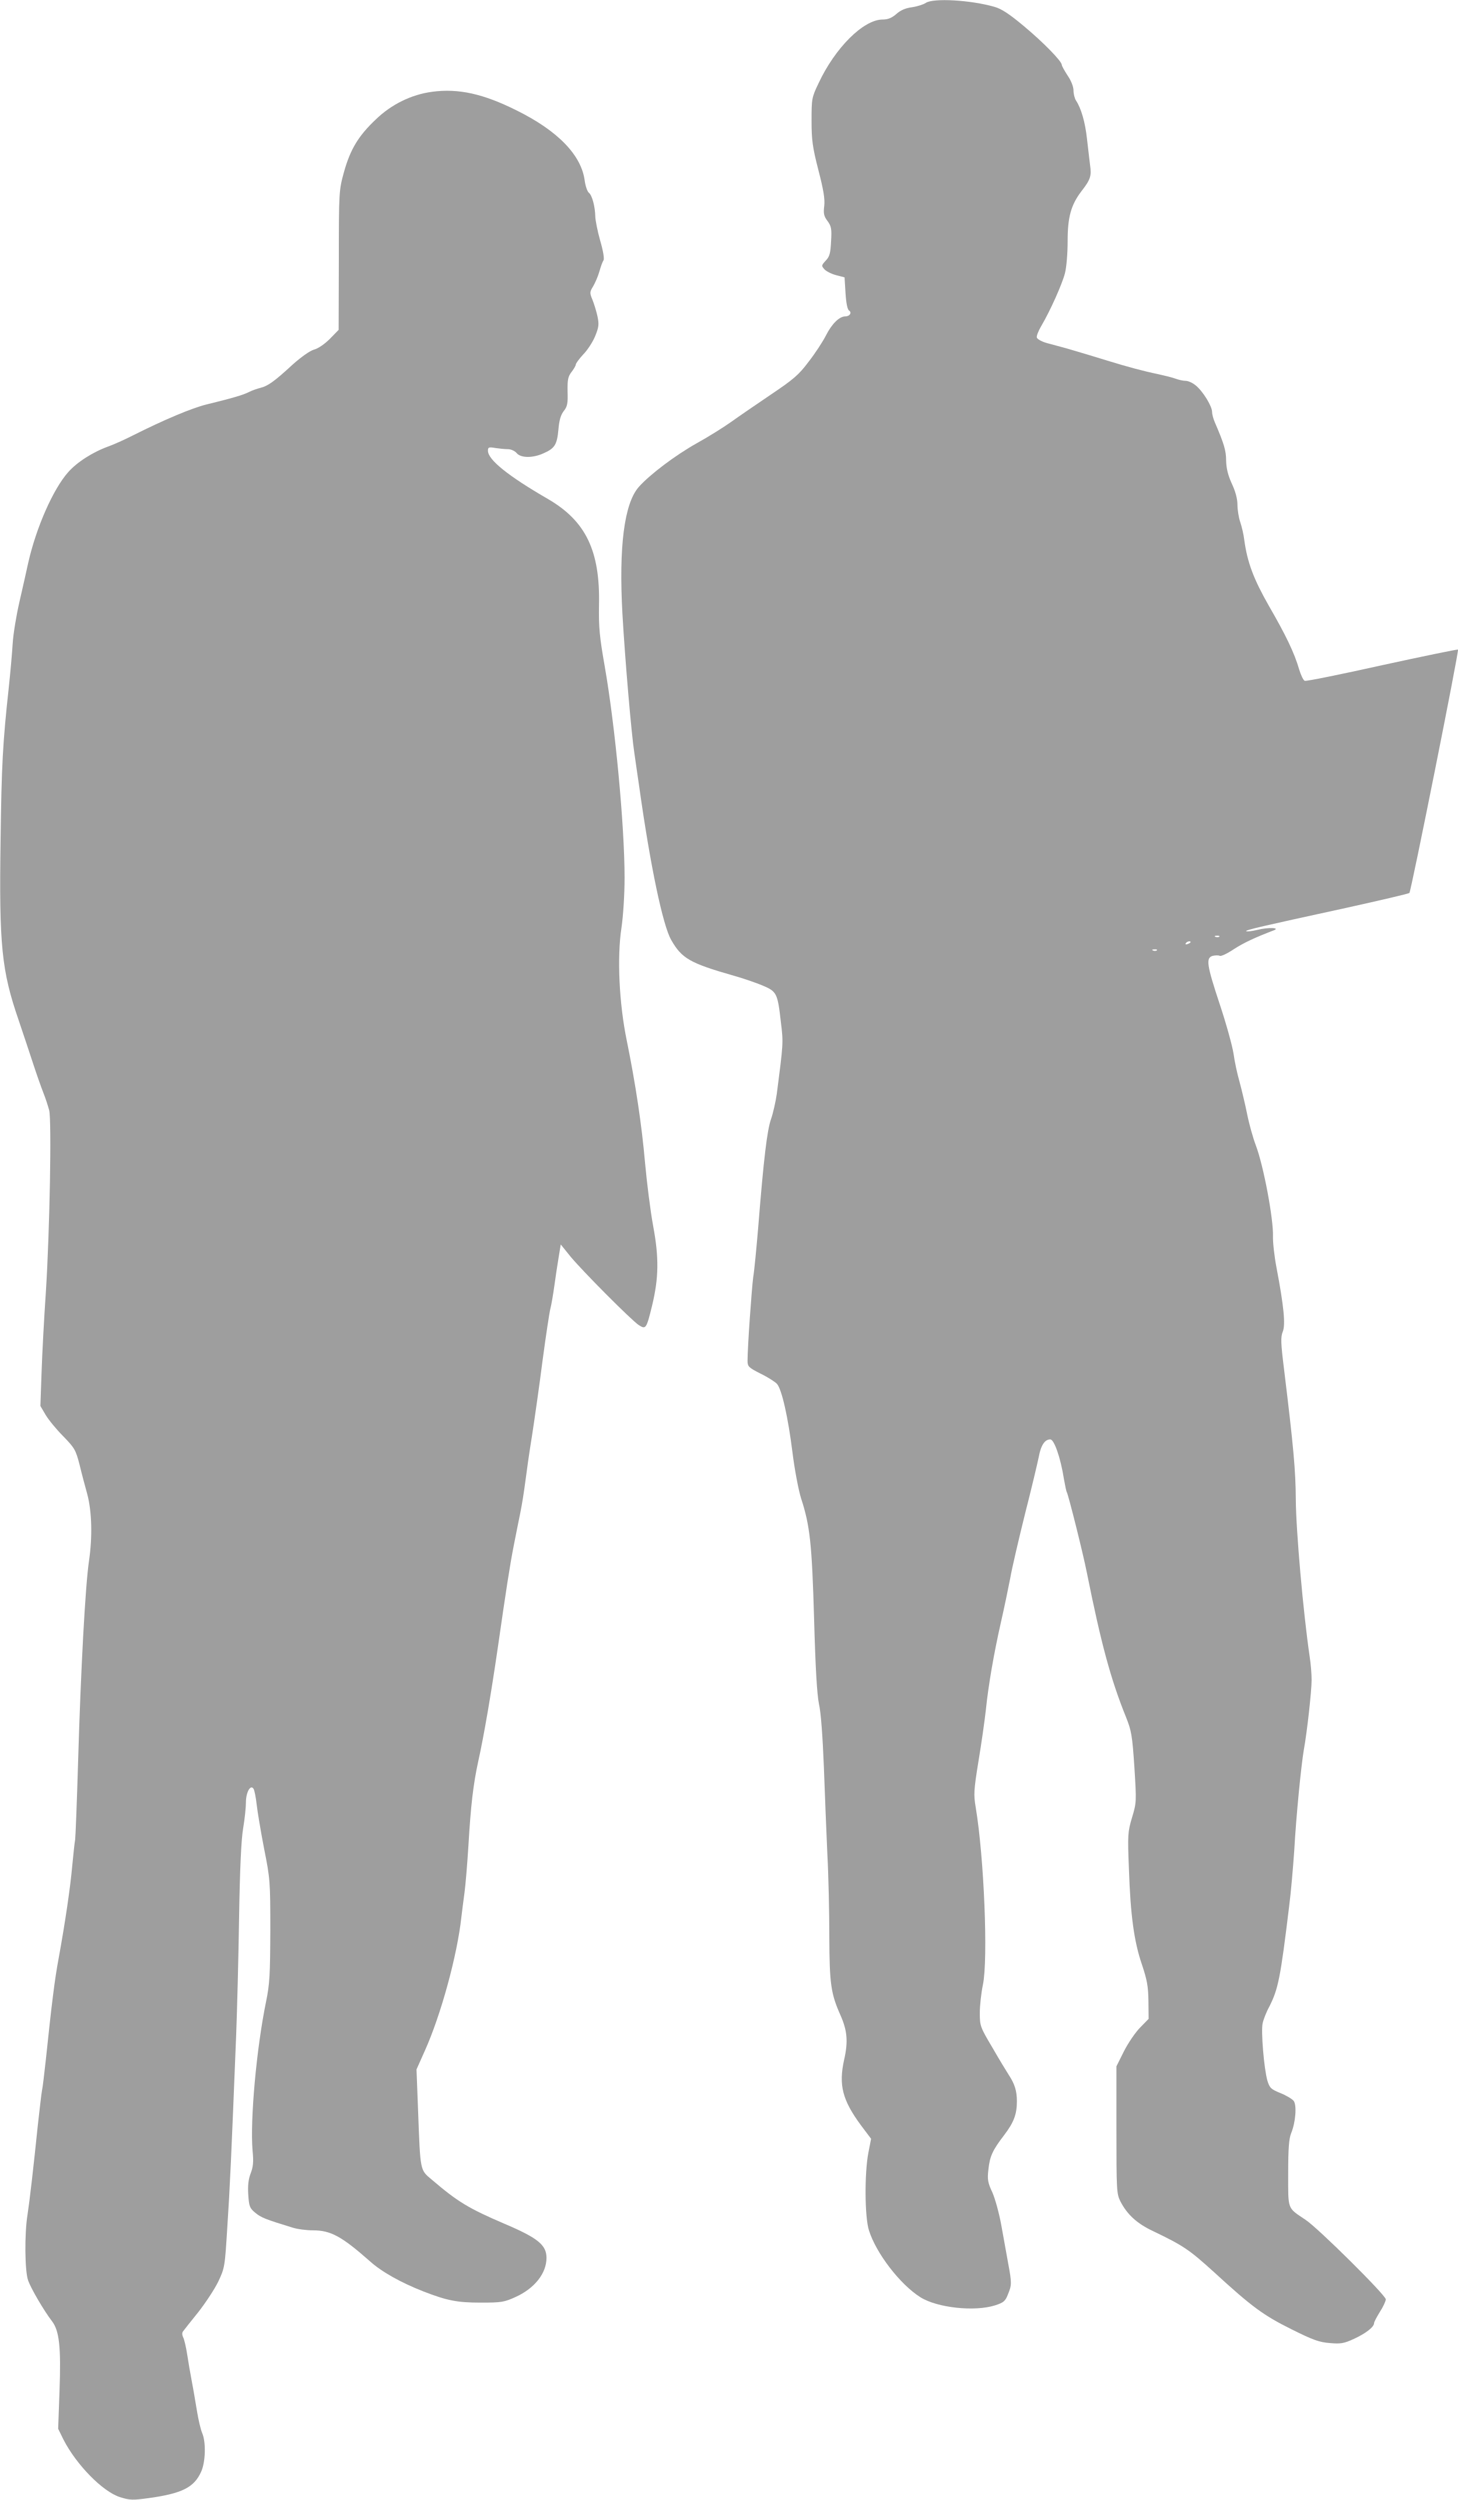
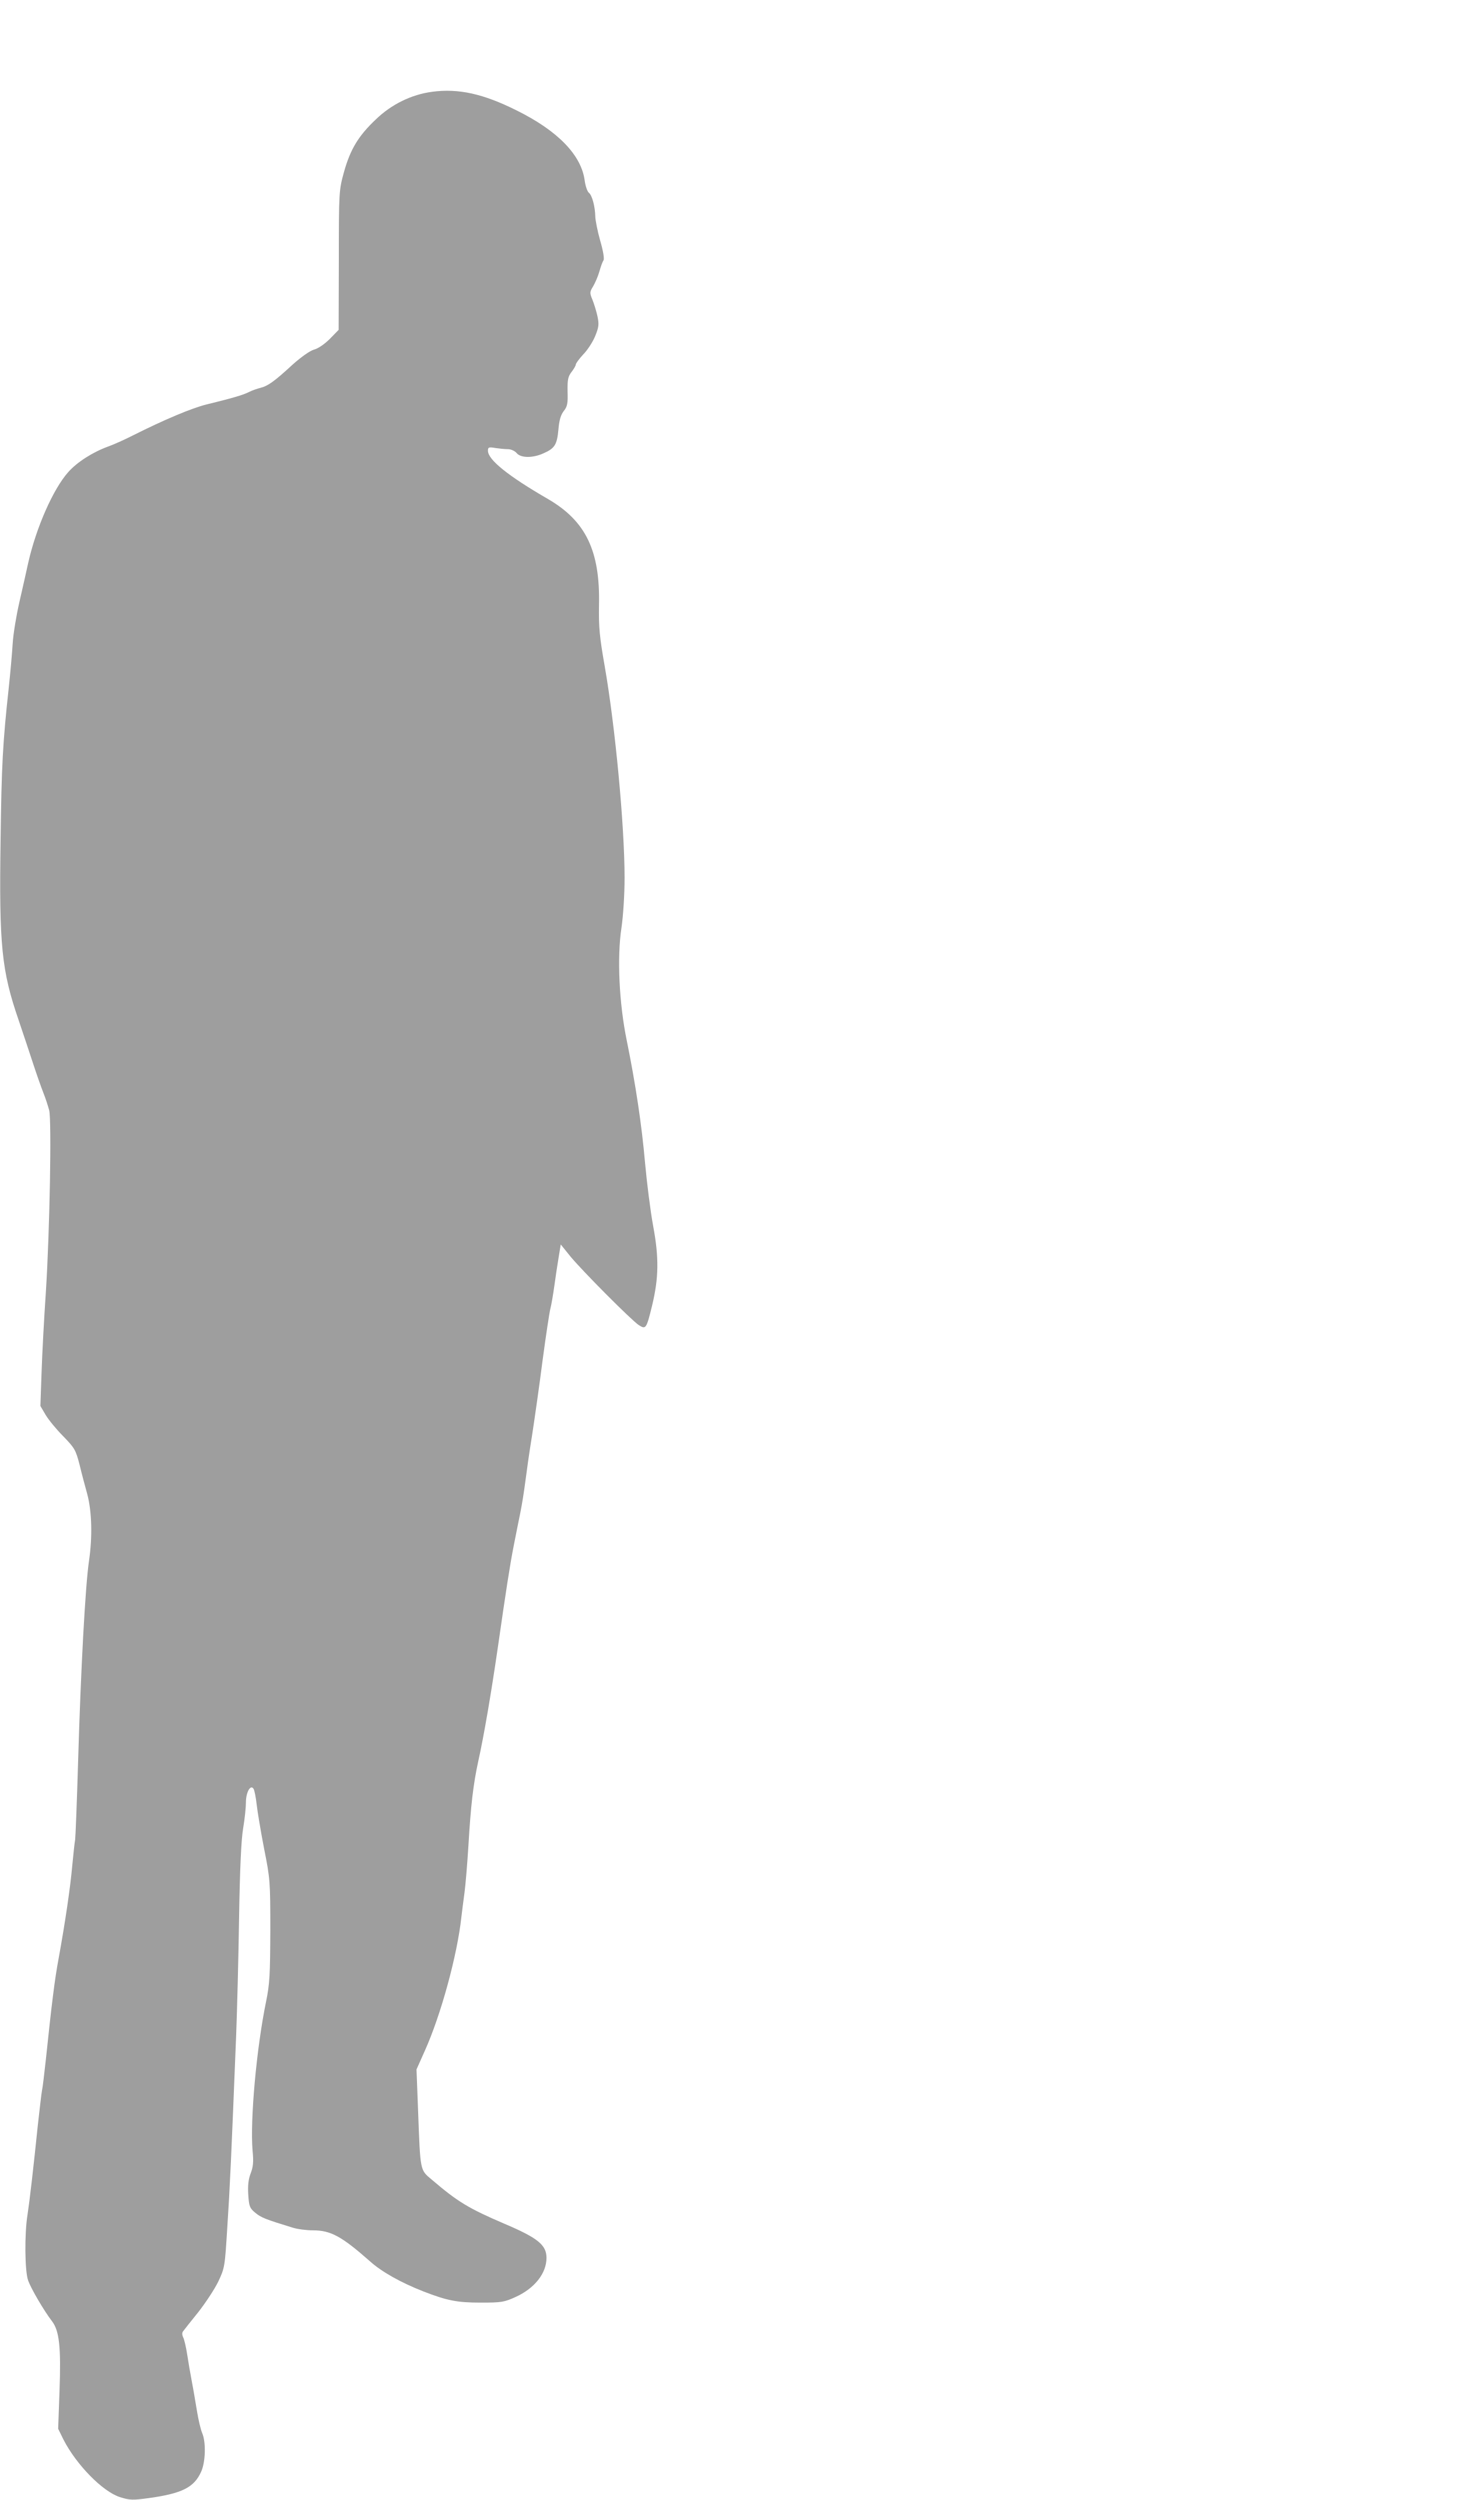
<svg xmlns="http://www.w3.org/2000/svg" version="1.0" width="747pt" height="1280pt" viewBox="0 0 747 1280" preserveAspectRatio="xMidYMid meet">
  <g transform="translate(0,1280) scale(0.1,-0.1)" fill="#9e9e9e" stroke="none">
-     <path d="M4743 12785 c-12 -8 -43 -18 -70 -22 -32 -4 -59 -15 -81 -35 -23 -20 -43 -28 -70 -28 -98 0 -244 -145 -329 -328 -34 -71 -35 -78 -35 -190 0 -100 5 -136 35 -253 26 -100 34 -148 30 -183 -5 -39 -2 -53 17 -78 19 -26 22 -40 18 -103 -3 -61 -7 -78 -27 -99 -23 -25 -23 -27 -7 -45 9 -10 37 -24 60 -30 l43 -11 5 -81 c3 -51 10 -84 18 -89 16 -10 4 -30 -19 -30 -31 0 -70 -39 -100 -99 -16 -31 -55 -91 -88 -133 -50 -67 -77 -90 -193 -168 -74 -50 -166 -113 -205 -141 -38 -27 -118 -77 -176 -109 -109 -61 -240 -160 -296 -223 -75 -85 -103 -307 -84 -650 13 -230 46 -616 61 -712 5 -33 16 -114 26 -180 56 -398 120 -704 163 -778 54 -95 97 -119 321 -183 47 -13 113 -36 147 -50 73 -31 77 -39 94 -189 13 -105 12 -109 -21 -365 -6 -41 -19 -100 -30 -131 -20 -59 -37 -199 -65 -549 -9 -107 -20 -224 -26 -260 -8 -62 -29 -358 -29 -427 0 -30 5 -35 68 -67 37 -18 74 -42 83 -52 25 -29 57 -173 79 -349 11 -89 31 -194 44 -236 46 -140 56 -234 67 -619 7 -253 15 -386 25 -435 10 -42 19 -169 25 -320 5 -137 13 -340 18 -450 6 -110 10 -301 10 -424 1 -239 8 -289 57 -399 35 -79 40 -135 19 -228 -29 -130 -9 -207 86 -336 l52 -69 -14 -72 c-20 -104 -19 -328 3 -397 37 -118 160 -277 263 -342 87 -55 279 -75 383 -42 44 14 53 22 66 56 20 48 20 59 1 161 -8 45 -24 132 -35 194 -11 61 -32 137 -46 168 -23 49 -26 66 -20 116 7 68 21 99 81 177 50 66 65 107 65 173 0 53 -11 88 -41 134 -11 17 -49 79 -84 140 -63 106 -65 112 -65 178 0 37 7 103 16 145 27 131 6 651 -37 908 -11 65 -10 87 14 235 15 90 32 209 38 264 13 127 41 289 78 452 16 70 37 171 47 223 9 52 44 201 76 330 33 129 64 260 70 290 11 60 31 90 59 90 20 0 53 -94 70 -203 6 -33 12 -64 15 -68 8 -14 83 -312 103 -414 73 -363 122 -544 200 -737 28 -70 32 -93 43 -256 11 -177 11 -182 -12 -258 -22 -74 -23 -89 -16 -264 8 -236 26 -371 67 -490 26 -78 32 -111 33 -186 l1 -91 -43 -44 c-24 -24 -61 -78 -83 -121 l-39 -78 0 -325 c0 -308 1 -328 20 -366 35 -68 85 -114 168 -153 156 -75 184 -94 311 -209 194 -178 254 -222 397 -293 110 -55 143 -67 197 -71 56 -5 73 -2 123 21 61 28 104 61 104 81 0 6 14 32 30 58 17 26 30 55 30 64 0 21 -348 366 -411 407 -95 64 -89 48 -89 238 0 129 4 177 15 205 23 55 30 144 13 166 -8 10 -38 28 -68 40 -49 20 -55 26 -67 65 -17 62 -33 251 -24 292 4 19 19 58 34 85 46 91 57 145 102 515 9 69 20 197 26 285 10 179 35 431 49 515 17 93 40 302 40 358 0 29 -4 83 -10 120 -33 225 -70 644 -71 805 -1 147 -11 263 -60 664 -17 137 -18 166 -7 194 15 35 6 130 -32 329 -11 58 -19 130 -18 160 3 87 -48 361 -88 466 -14 37 -34 108 -44 158 -10 50 -28 125 -39 166 -12 41 -26 107 -31 145 -6 39 -37 152 -70 251 -68 205 -73 240 -36 250 14 3 30 3 35 0 6 -4 38 11 71 33 52 34 111 61 205 97 38 14 -26 17 -82 3 -29 -7 -55 -10 -58 -7 -6 6 78 25 510 119 176 39 323 73 326 77 9 10 255 1240 249 1246 -3 2 -178 -34 -389 -80 -211 -47 -389 -83 -396 -80 -7 2 -20 29 -29 59 -24 83 -67 173 -155 325 -78 137 -110 221 -126 337 -3 28 -13 69 -21 93 -8 23 -14 63 -14 88 0 29 -10 68 -29 108 -20 44 -28 78 -29 118 0 51 -11 87 -58 196 -8 18 -14 42 -14 53 0 29 -46 104 -82 134 -16 14 -40 25 -53 25 -13 0 -36 5 -52 11 -15 6 -57 16 -93 24 -64 13 -155 37 -255 68 -27 8 -75 23 -105 32 -30 9 -77 23 -105 31 -27 7 -72 20 -100 27 -29 8 -51 21 -53 29 -2 9 9 35 23 59 45 76 106 212 121 269 8 31 14 101 14 166 0 122 17 184 70 254 47 60 53 79 45 134 -3 28 -11 89 -16 136 -9 84 -30 156 -56 195 -7 11 -13 34 -13 52 0 19 -12 50 -30 76 -16 25 -30 49 -30 55 0 18 -93 114 -194 198 -74 62 -115 89 -151 99 -122 35 -314 46 -352 20z m1504 -4781 c-3 -3 -12 -4 -19 -1 -8 3 -5 6 6 6 11 1 17 -2 13 -5z m-147 -28 c0 -2 -7 -7 -16 -10 -8 -3 -12 -2 -9 4 6 10 25 14 25 6z m-173 -42 c-3 -3 -12 -4 -19 -1 -8 3 -5 6 6 6 11 1 17 -2 13 -5z" />
    <path d="M2214 12330 c-106 -14 -208 -64 -288 -141 -90 -85 -131 -153 -164 -271 -25 -92 -26 -97 -26 -450 l-1 -357 -45 -46 c-26 -26 -60 -50 -81 -55 -21 -6 -65 -37 -110 -77 -92 -85 -127 -110 -165 -119 -16 -4 -42 -13 -58 -21 -29 -15 -83 -31 -218 -64 -74 -18 -217 -78 -378 -159 -41 -21 -97 -46 -125 -56 -80 -29 -160 -80 -206 -132 -77 -87 -163 -282 -204 -462 -9 -41 -29 -131 -45 -200 -16 -69 -32 -165 -35 -215 -3 -49 -12 -151 -20 -225 -31 -285 -37 -397 -42 -780 -8 -542 5 -670 93 -925 24 -71 58 -173 75 -225 17 -52 40 -117 51 -145 11 -27 24 -68 30 -90 13 -53 3 -616 -17 -930 -9 -132 -19 -317 -22 -412 l-6 -172 27 -46 c15 -25 55 -74 90 -109 58 -60 64 -69 84 -147 11 -46 29 -113 39 -149 24 -90 27 -220 9 -342 -19 -130 -42 -554 -56 -1033 -6 -203 -13 -381 -15 -395 -3 -14 -9 -74 -15 -135 -10 -111 -35 -282 -70 -475 -19 -100 -35 -228 -65 -515 -8 -71 -16 -143 -20 -160 -3 -16 -12 -95 -21 -175 -23 -223 -42 -388 -53 -460 -16 -97 -14 -290 3 -336 14 -41 82 -157 123 -210 37 -49 46 -132 38 -355 l-7 -195 27 -55 c66 -129 201 -267 290 -295 50 -16 65 -16 147 -5 172 24 233 55 269 136 22 49 25 150 5 197 -8 18 -19 67 -26 108 -7 41 -18 109 -26 150 -8 41 -19 106 -25 145 -6 38 -15 78 -21 88 -5 11 -6 23 0 30 5 7 39 50 77 97 37 47 84 118 103 157 34 72 34 76 47 285 13 197 20 353 45 978 5 129 12 402 15 605 4 245 11 399 21 455 8 47 14 106 14 131 0 51 23 94 39 70 5 -8 12 -44 16 -80 4 -36 21 -138 38 -226 31 -155 32 -168 32 -420 -1 -227 -3 -273 -22 -365 -49 -239 -82 -604 -69 -761 6 -59 3 -85 -10 -118 -11 -29 -15 -61 -12 -108 4 -60 7 -69 36 -93 30 -25 54 -34 191 -76 25 -8 72 -14 105 -14 90 0 146 -30 291 -158 61 -55 160 -110 275 -155 121 -47 173 -57 293 -57 105 0 120 2 179 29 97 44 158 121 158 200 0 66 -44 102 -216 175 -182 78 -239 112 -371 225 -62 52 -59 40 -71 355 l-8 210 42 94 c83 184 167 491 188 687 4 33 11 89 16 125 5 36 14 144 20 240 12 207 25 315 50 430 30 135 66 347 100 580 42 293 63 429 82 525 11 55 26 132 34 170 8 39 19 108 25 155 6 47 21 155 35 240 13 85 38 259 54 385 17 127 35 246 40 265 5 19 14 71 20 115 6 44 16 110 22 146 l11 67 50 -62 c64 -77 313 -327 350 -351 36 -23 39 -19 68 100 34 141 36 245 5 410 -14 77 -32 221 -41 320 -17 194 -48 402 -94 628 -39 190 -50 425 -27 576 9 61 16 169 16 257 0 266 -48 776 -102 1084 -26 149 -31 196 -29 313 6 277 -68 429 -260 541 -206 119 -309 202 -309 248 0 18 4 20 38 14 20 -3 49 -6 65 -6 15 0 35 -9 44 -20 22 -26 83 -26 138 -1 57 25 69 44 76 121 4 48 12 76 28 96 18 23 21 39 19 99 -1 61 2 76 20 100 12 15 22 33 22 38 0 6 17 29 38 52 22 22 49 64 61 93 19 47 21 60 12 103 -6 27 -18 66 -26 85 -14 34 -14 39 4 68 10 17 25 51 32 76 7 25 16 50 21 57 5 6 -1 47 -17 101 -14 50 -25 106 -25 124 -1 49 -16 108 -33 121 -8 7 -17 33 -21 60 -16 131 -136 256 -348 361 -172 86 -299 114 -434 96z" />
  </g>
</svg>